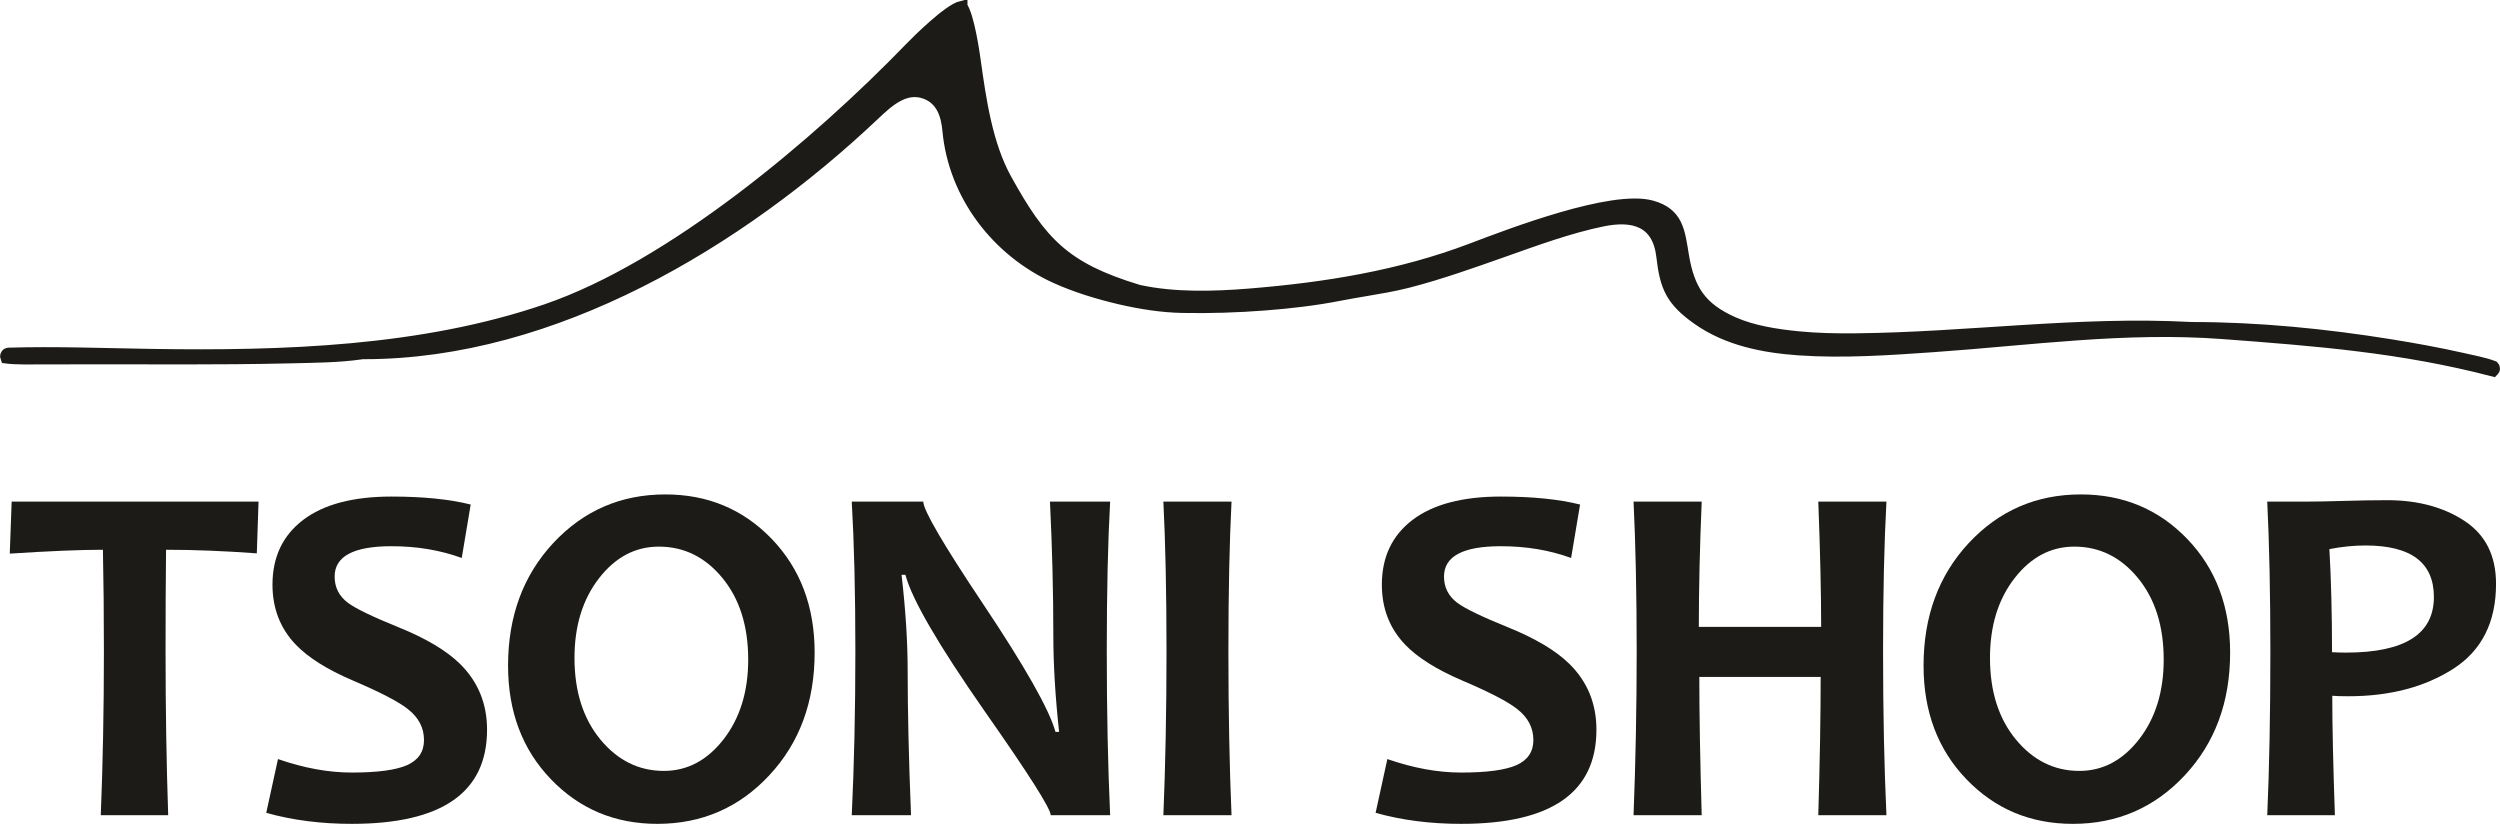
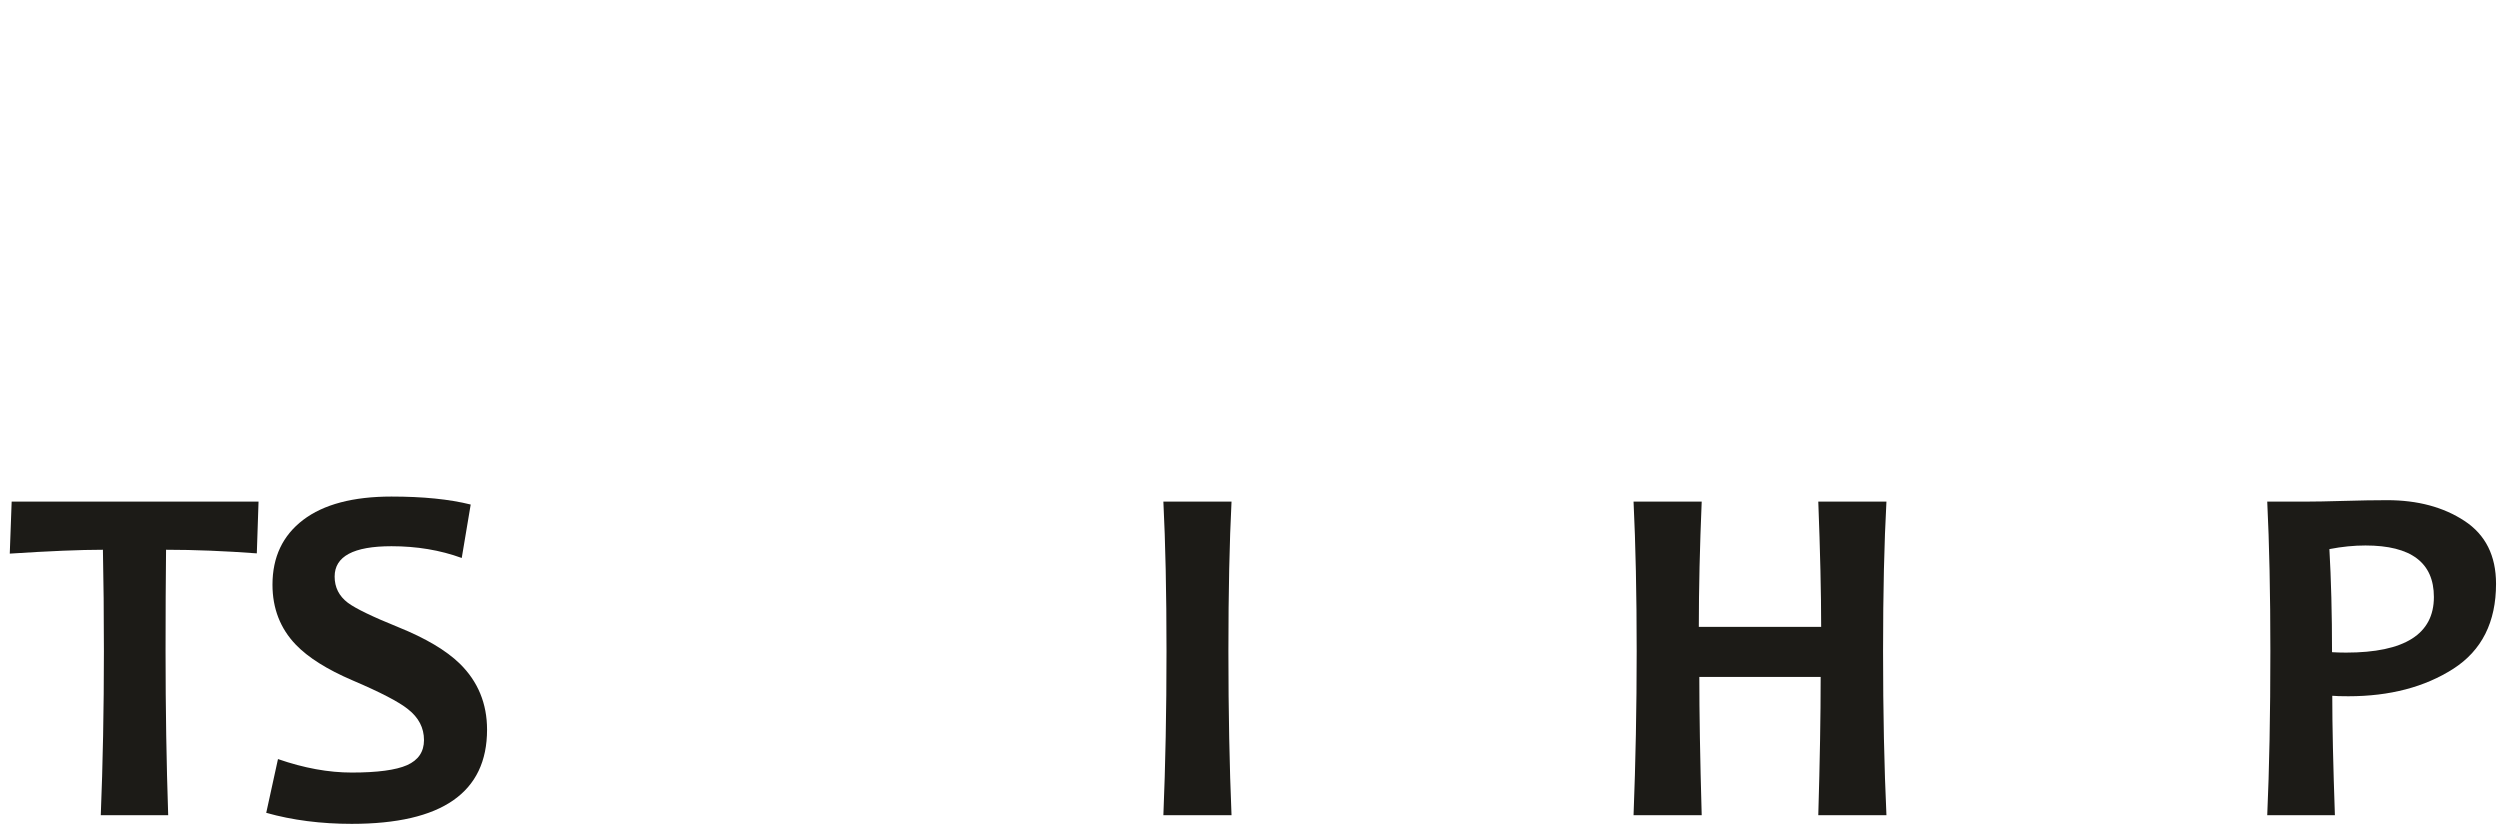
<svg xmlns="http://www.w3.org/2000/svg" xml:space="preserve" width="43.415mm" height="14.307mm" style="shape-rendering:geometricPrecision; text-rendering:geometricPrecision; image-rendering:optimizeQuality; fill-rule:evenodd; clip-rule:evenodd" viewBox="0 0 12199.53 4020.36">
  <defs>
    <style type="text/css">  .str0 {stroke:#1C1B17;stroke-width:56.2;stroke-miterlimit:2.613} .fil1 {fill:#1C1B17} .fil0 {fill:#1C1B17;fill-rule:nonzero}  </style>
  </defs>
  <g id="Слой_x0020_1">
    <path class="fil0" d="M1261.5 2447.66l-8.43 252.76c-156.46,-11.63 -304.1,-17.65 -442.91,-17.65 -1.63,148.45 -2.42,313.34 -2.42,495.07 0,282.04 4.41,548.85 12.84,800.4l-329 0c10.03,-249.14 15.26,-515.95 15.26,-800.4 0,-178.52 -1.6,-343.8 -4.83,-495.07 -110.32,0 -261.98,6.41 -454.55,18.86l9.22 -253.97 1204.82 0z" />
    <path id="1" class="fil0" d="M2376.62 3560.98c0,306.52 -220.25,459.38 -660.38,459.38 -149.63,0 -288.84,-17.65 -417.23,-53.76l57.35 -262.4c127.18,44.15 246.75,65.81 359.88,65.81 125.19,0 215.44,-12.03 270.01,-36.11 54.96,-24.48 82.64,-65.39 82.64,-122.38 0,-59.77 -26.08,-109.93 -77.84,-150.45 -44.51,-36.11 -135.19,-83.04 -271.59,-141.2 -123.58,-52.97 -215.86,-111.14 -276.03,-173.74 -75.84,-79.02 -113.95,-176.92 -113.95,-292.86 0,-134.8 49.74,-239.92 149.63,-316.15 99.9,-75.81 243.54,-113.95 430.89,-113.95 153.68,0 282.46,12.84 386.77,38.92l-43.72 260.8c-105.52,-38.53 -219.85,-57.38 -343.05,-57.38 -184.95,0 -277.21,49.34 -277.21,148.03 0,52.58 21.24,95.09 64.57,128 37.71,28.07 119.57,67.81 245.54,118.75 134.01,54.18 234.3,113.55 300.9,178.55 88.68,87.05 132.8,194.56 132.8,322.14z" />
-     <path id="2" class="fil0" d="M3975.2 3184.66c0,240.73 -73.43,440.13 -221.06,598.59 -147.24,158.06 -329.39,237.11 -546.43,237.11 -207.04,0 -379.94,-72.61 -519.57,-217.86 -139.6,-145.22 -209.01,-330.18 -209.01,-554.05 0,-240.71 73.4,-440.1 220.64,-598.59 147.64,-158.06 329.78,-237.11 546.86,-237.11 206.59,0 379.91,72.22 519.54,217.47 139.21,144.83 209.04,329.78 209.04,554.44zm-324.19 34.11c0,-163.71 -42.12,-296.48 -125.97,-398.4 -83.85,-101.89 -187.34,-152.86 -310.11,-152.86 -114.76,0 -211.85,51.37 -291.68,154.07 -79.83,102.71 -119.96,232.3 -119.96,389.16 0,162.9 42.12,295.7 126.37,397.98 84.27,101.92 187.37,153.26 309.75,153.26 114.34,0 211.42,-51.34 291.65,-154.44 79.86,-103.13 119.96,-232.7 119.96,-388.76z" />
-     <path id="3" class="fil0" d="M5417.27 3978.24l-290.05 0c0,-32.09 -107.93,-201.81 -323.38,-509.12 -225.47,-323.38 -354.26,-544.83 -385.56,-663.98l-18.86 0c19.67,171.69 29.7,326.97 29.7,465.37 0,193.81 5.2,429.71 16.44,707.73l-289.26 0c11.63,-243.12 17.65,-509.93 17.65,-800.4 0,-286.03 -6.01,-529.57 -17.65,-730.18l349.06 0c0,41.73 96.66,207.43 290.44,497.48 205.83,307.72 324.19,516.76 354.68,626.29l17.65 0c-18.86,-174.53 -28.07,-331.41 -28.07,-470.23 0,-212.21 -5.62,-430.07 -16.47,-653.55l293.67 0c-10.82,194.59 -16.44,437.71 -16.44,730.18 0,294.49 5.62,561.3 16.44,800.4z" />
    <path id="4" class="fil0" d="M6009.62 3978.24l-332.59 0c10.03,-243.12 15.26,-509.93 15.26,-800.4 0,-286.03 -5.23,-529.57 -15.26,-730.18l332.59 0c-10.03,197.8 -15.23,440.92 -15.23,730.18 0,295.3 5.2,562.09 15.23,800.4z" />
-     <path id="5" class="fil0" d="M7790.32 3560.98c0,306.52 -220.25,459.38 -660.38,459.38 -149.63,0 -288.84,-17.65 -417.23,-53.76l57.35 -262.4c127.18,44.15 246.75,65.81 359.88,65.81 125.19,0 215.44,-12.03 270.01,-36.11 54.96,-24.48 82.64,-65.39 82.64,-122.38 0,-59.77 -26.08,-109.93 -77.84,-150.45 -44.51,-36.11 -135.19,-83.04 -271.59,-141.2 -123.58,-52.97 -215.86,-111.14 -276.03,-173.74 -75.84,-79.02 -113.95,-176.92 -113.95,-292.86 0,-134.8 49.74,-239.92 149.63,-316.15 99.9,-75.81 243.54,-113.95 430.89,-113.95 153.68,0 282.46,12.84 386.77,38.92l-43.72 260.8c-105.52,-38.53 -219.85,-57.38 -343.05,-57.38 -184.95,0 -277.21,49.34 -277.21,148.03 0,52.58 21.24,95.09 64.57,128 37.71,28.07 119.57,67.81 245.54,118.75 134.01,54.18 234.3,113.55 300.9,178.55 88.68,87.05 132.8,194.56 132.8,322.14z" />
    <path id="6" class="fil0" d="M9205.55 3978.24l-332.59 0c7.62,-259.59 11.63,-484.25 11.63,-674.82l-592.18 0c0,170.9 3.62,395.99 11.63,674.82l-332.59 0c10.03,-258.77 15.26,-525.58 15.26,-800.4 0,-278.02 -5.23,-521.54 -15.26,-730.18l332.59 0c-9.22,220.28 -14.05,424.09 -14.05,611.43l596.99 0c0,-165.28 -4.81,-369.09 -14.02,-611.43l332.59 0c-10.85,199.4 -16.47,442.52 -16.47,730.18 0,300.11 5.62,566.89 16.47,800.4z" />
-     <path id="7" class="fil0" d="M10882.76 3184.66c0,240.73 -73.43,440.13 -221.06,598.59 -147.24,158.06 -329.39,237.11 -546.43,237.11 -207.04,0 -379.94,-72.61 -519.57,-217.86 -139.6,-145.22 -209.01,-330.18 -209.01,-554.05 0,-240.71 73.4,-440.1 220.64,-598.59 147.64,-158.06 329.78,-237.11 546.86,-237.11 206.59,0 379.91,72.22 519.54,217.47 139.21,144.83 209.04,329.78 209.04,554.44zm-324.19 34.11c0,-163.71 -42.12,-296.48 -125.97,-398.4 -83.85,-101.89 -187.34,-152.86 -310.11,-152.86 -114.76,0 -211.85,51.37 -291.68,154.07 -79.83,102.71 -119.96,232.3 -119.96,389.16 0,162.9 42.12,295.7 126.37,397.98 84.27,101.92 187.37,153.26 309.75,153.26 114.34,0 211.42,-51.34 291.65,-154.44 79.86,-103.13 119.96,-232.7 119.96,-388.76z" />
    <path id="8" class="fil0" d="M12180.39 2848.87c0,186.95 -69.41,325.37 -208.61,414.84 -139.21,89.05 -309.72,133.98 -511.93,133.98 -36.92,0 -63,-0.79 -78.62,-2.39 0,147.24 4.41,341.42 12.81,582.94l-330.18 0c10.03,-226.29 15.26,-493.07 15.26,-800.4 0,-282.04 -5.23,-525.56 -15.26,-730.18l204.62 0c28.89,0 84.64,-0.79 166.89,-3.2 82.25,-2.42 153.26,-3.6 213.84,-3.6 148.85,0 274.43,33.69 377.13,101.1 102.71,67.38 154.04,169.7 154.04,306.91zm-303.28 64.6c0,-167.7 -111.14,-251.55 -333.8,-251.55 -55.39,0 -114.34,5.59 -176.13,17.65 8.43,148.03 12.84,315.73 12.84,503.1 19.64,1.21 42.12,2 68.2,2 286.06,0 428.89,-90.26 428.89,-271.19z" />
-     <path class="fil1 str0" d="M4692.94 31.87c-64.83,16.02 -215.27,165.57 -251.61,203.14 -450.02,465.39 -1160.48,1066.17 -1775.64,1276.7 -607.19,207.8 -1286.87,228.79 -1922.49,219.1 -235.98,-3.6 -469.41,-13.01 -702.36,-6.13 -7.92,0.45 -13.01,8.01 -12.62,15.54 0.11,1.91 0.56,3.82 1.24,5.54 47.85,6.52 128.36,4.36 169.53,4.5 120.8,0.42 241.6,-1.1 362.43,-0.59 108.02,0.48 216.06,0.73 324.11,0.65 177.51,-0.17 355.21,-1.04 532.64,-5.34 108.07,-2.61 234.19,-3.32 340.85,-18.88l9.3 -1.38 9.39 0c924.58,0 1832.21,-545.79 2486.29,-1163.96 67.64,-63.9 152.05,-144.21 254.19,-104.64 77.56,30.01 101.58,104.45 108.47,179.5 28.94,317.02 238.74,589.71 526.15,719.87 97.06,43.98 208.67,77.89 312.3,102.03 98.8,23.01 203.56,39.54 305.05,41.56 133.73,2.64 268.72,-1.71 402.08,-12.03 121.7,-9.39 245.29,-23.6 365.1,-47.12 38.5,-7.53 77.22,-14.16 115.88,-20.71 72.39,-12.34 146.74,-24.31 217.83,-42.66 157.44,-40.72 312.14,-95.93 465.42,-150.03 156.43,-55.22 321.86,-116.31 484.3,-149.46 147.69,-30.15 270.18,0.11 290.08,175.48 16.78,147.95 45.89,214.32 173.46,304.58 143.96,101.81 320.4,136.76 493.3,148.9 215.86,15.12 441.11,-0.42 656.81,-15.54 473.29,-33.21 936.27,-99.59 1412.39,-63.9 456.63,34.23 872.28,66.26 1319.86,182.82 3.03,-2.92 5,-6.72 4.75,-11.16 -0.17,-3.71 -1.63,-7.17 -4.13,-9.75 -42.96,-16.3 -110.15,-29.51 -153.26,-39.14 -115.01,-25.71 -231.46,-47.12 -347.77,-65.84 -317.87,-51.17 -646.25,-84.02 -968.38,-84.02l-3.46 0 -3.43 -0.2c-550.37,-29.42 -1089.58,50.1 -1638.32,55.36 -92.79,0.87 -187.32,-0.96 -279.65,-10.2 -103.83,-10.48 -218.06,-27.62 -314.19,-70.08 -158.54,-70.08 -216.93,-159.1 -244.95,-326.44 -19.81,-118.25 -25.57,-206.39 -155.25,-242.03 -192.65,-52.88 -687.19,136.79 -877.28,209.04 -349.51,132.8 -713.88,191.14 -1085.08,221.26 -172.03,13.97 -366.62,19.28 -535.87,-17.59l-5.11 -1.1 -5 -1.55c-355.47,-108.16 -469.95,-231.46 -641.58,-542.3 -93.26,-168.97 -124.71,-388.15 -151.12,-578.33 -6.18,-44.65 -31.75,-217.21 -64.66,-263.47z" />
  </g>
</svg>